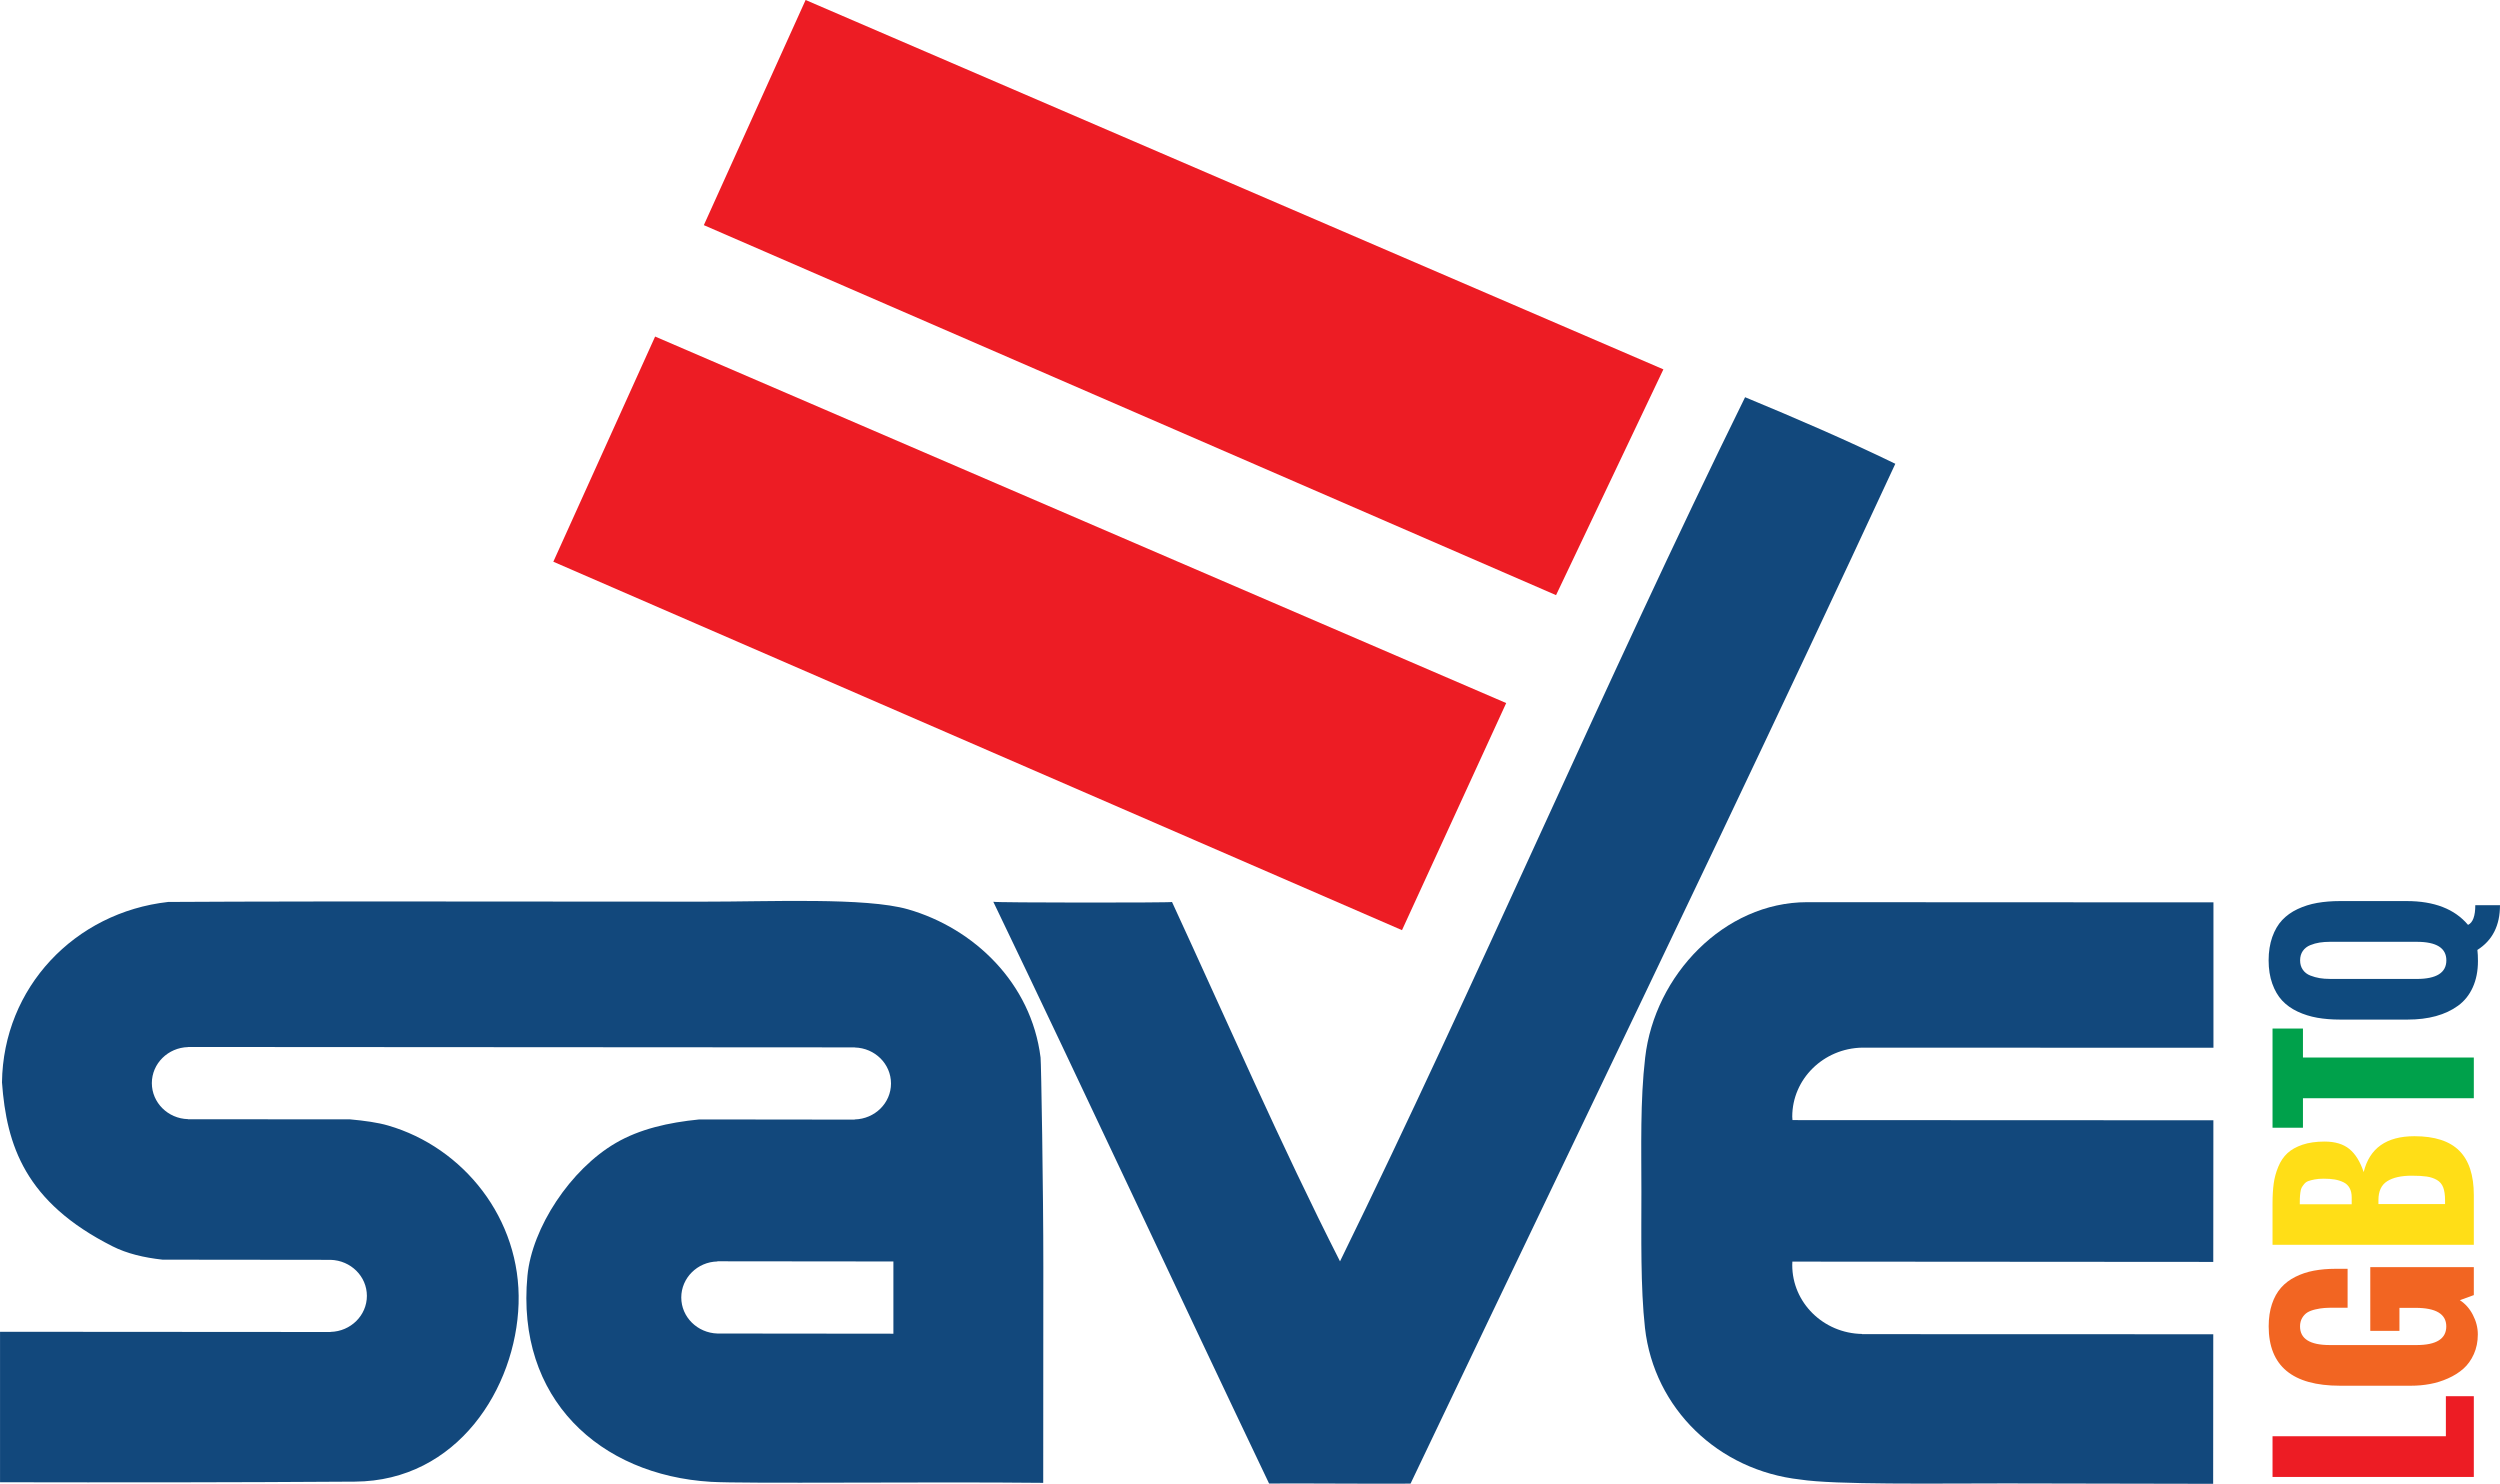
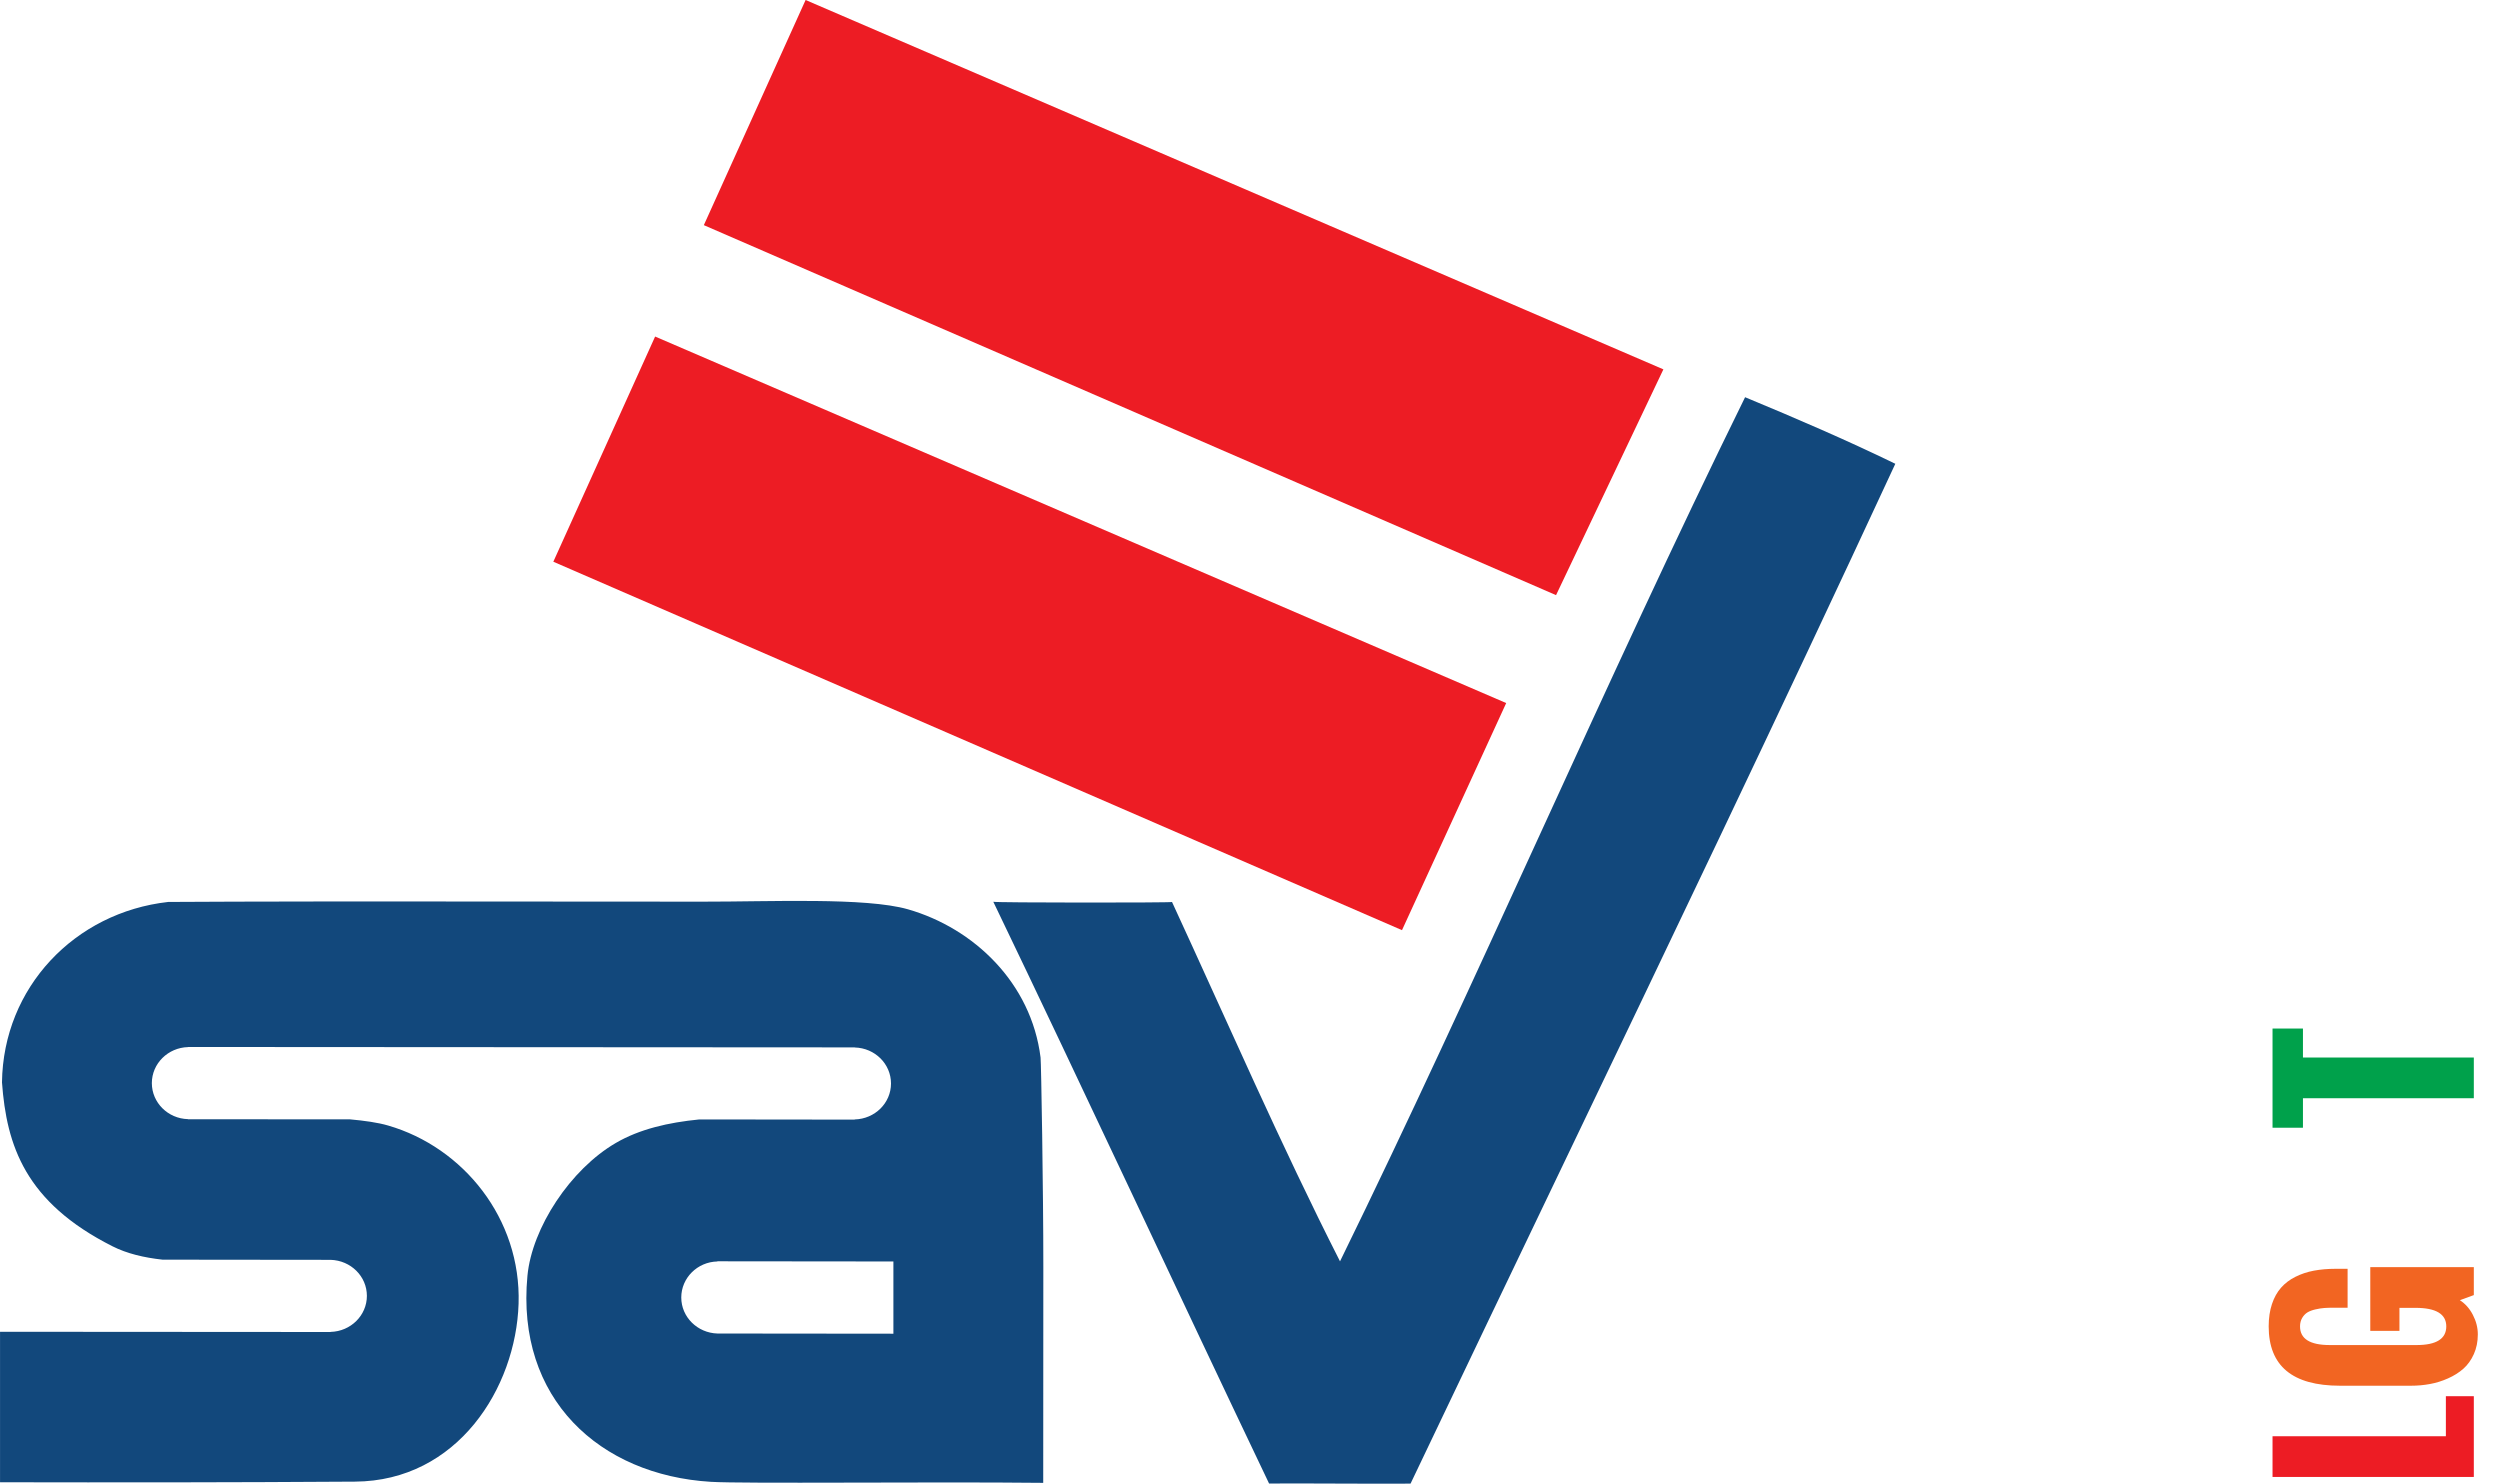
<svg xmlns="http://www.w3.org/2000/svg" id="Layer_1" data-name="Layer 1" viewBox="0 0 678 402.42">
  <defs>
    <style>
      .cls-1 {
        fill: #00a14b;
      }

      .cls-2 {
        fill: #f26522;
      }

      .cls-3 {
        fill: #ffde17;
      }

      .cls-4 {
        fill: #ed1c24;
      }

      .cls-5 {
        fill: #12487c;
      }

      .cls-6 {
        fill: #0f4a7e;
      }
    </style>
  </defs>
  <path class="cls-5" d="m473.27,107.72c-19.07,38.75-37.38,78.72-55.75,118.82-17.73,38.71-35.51,77.55-54.11,115.54-16.04-31.57-30.55-64.93-45.56-97.46-.01.22-47.96.22-48.47-.06,24.96,51.9,49.55,104.88,74.79,157.77,12.55-.06,27.76.11,38.37.03,28.26-59.34,56.26-117.36,84.07-175.82,15.86-33.34,31.66-66.81,47.4-100.76-13.17-6.4-26.88-12.31-40.76-18.06Z" />
-   <path class="cls-5" d="m504.98,361.83v-.06c-10.5-.19-18.94-8.5-18.92-18.71,0-.3,0-.61.03-.91l114.15.08.03-38.41-114.15-.05c0-.33-.06-.64-.06-.94,0-10.21,8.48-18.51,18.94-18.71l95.29.03v-39.43c-38.52-.03-109.91-.05-110.2-.05-22.47,0-41.36,19.81-43.92,42.16-1.37,11.75-1.02,24.34-1.02,36.42s-.26,25.8.97,36.89c2.47,21.88,19.91,38.66,42.13,41.11,9.3,1.46,36.67,1.05,55.78,1.05,17.66.03,36.24.08,56.18.11,0-13.66.03-27.04.03-40.56l-95.26-.03Z" />
  <path class="cls-5" d="m282.2,286.78c-2.53-20.22-18.08-35.04-35.97-40.18-11.49-3.28-37.36-2.04-55.62-2.07-32.19-.03-65.17-.03-96.86-.06-16.16,0-47.99.11-48.14.14-25.33,2.84-44.74,23.18-45.07,48.92,1.24,17.19,6.34,32.53,29.94,44.45,3.97,2.01,8.59,3.09,13.6,3.64l45.61.05c5.45.17,9.81,4.47,9.81,9.77s-4.38,9.63-9.83,9.77v.03l-89.66-.06v40.81c32.11.06,61.73.06,96.23-.17,27.82-.16,43.68-25.39,44.4-48.26.73-23.07-15.03-42.41-35.36-48.31-2.83-.83-6.43-1.32-10.35-1.68l-43.95-.03v-.03c-5.43-.14-9.8-4.47-9.8-9.77s4.38-9.63,9.83-9.77v-.03l180.82.11v.03c5.43.14,9.81,4.44,9.81,9.77-.01,5.32-4.38,9.6-9.84,9.74v.05s-42.14-.05-42.14-.05c-8.42.83-16.2,2.62-22.63,6.37-12.32,7.15-22.76,23.01-23.99,36.04-3.16,33.33,19.6,54.05,49.74,55.87,8.9.55,59.31-.06,90.14.28l.03-58.69c.01-20.34-.58-55.32-.75-56.7m-39.92,74.94l-47.72-.05c-5.43-.17-9.8-4.47-9.8-9.77s4.37-9.66,9.81-9.77v-.05l47.72.05v19.59Z" />
  <g>
    <polygon class="cls-1" points="616.31 278.94 616.31 305.84 624.56 305.84 624.56 297.84 670.9 297.84 670.9 286.8 624.56 286.8 624.56 278.94 616.31 278.94" />
    <path class="cls-2" d="m667.08,352.63l3.82-1.4v-7.58h-28.08v17.29h7.91v-6.25h4.36c5.56,0,8.34,1.68,8.34,5.03s-2.68,5.06-8.03,5.06h-23.56c-5.38,0-8.07-1.69-8.07-5.06,0-.89.2-1.66.58-2.3s.86-1.14,1.42-1.49c.57-.34,1.29-.62,2.17-.82.88-.2,1.68-.33,2.4-.38.72-.05,1.55-.08,2.5-.08h3.83v-10.55h-3.22c-2.17,0-4.14.17-5.94.51-1.8.34-3.47.9-5,1.67-1.54.77-2.83,1.75-3.88,2.94-1.05,1.19-1.88,2.67-2.47,4.44-.59,1.77-.89,3.79-.89,6.05,0,10.74,6.45,16.1,19.35,16.1h19.23c1.76,0,3.47-.15,5.14-.46,1.67-.3,3.3-.81,4.9-1.52,1.6-.71,2.99-1.58,4.17-2.62,1.18-1.04,2.13-2.37,2.85-3.97.72-1.61,1.08-3.39,1.08-5.35,0-1.82-.45-3.59-1.35-5.31-.89-1.72-2.08-3.04-3.53-3.97Z" />
-     <path class="cls-6" d="m669.33,250.83c-3.62-4.31-9.17-6.46-16.65-6.46h-18.07c-2.24,0-4.31.17-6.19.5-1.88.33-3.65.89-5.31,1.67-1.66.78-3.05,1.78-4.19,2.99-1.13,1.21-2.02,2.74-2.68,4.59-.65,1.85-.99,3.96-.99,6.32s.33,4.47.99,6.32c.66,1.85,1.55,3.38,2.68,4.59,1.13,1.21,2.53,2.21,4.19,2.99,1.66.78,3.42,1.33,5.31,1.67,1.88.33,3.95.5,6.19.5h18.34c2.83,0,5.39-.31,7.67-.94,2.29-.63,4.29-1.57,6.01-2.82,1.72-1.25,3.05-2.91,3.98-4.97.94-2.06,1.41-4.45,1.41-7.16,0-1.13-.05-2.13-.15-3,4.09-2.59,6.13-6.63,6.13-12.13h-6.7c0,2.95-.66,4.73-1.97,5.34Zm-13.92,14.65h-23.56c-.99,0-1.91-.07-2.76-.21-.85-.14-1.7-.38-2.55-.71-.84-.33-1.52-.85-2.01-1.56-.5-.71-.74-1.56-.74-2.55s.25-1.86.74-2.56c.5-.7,1.16-1.22,2-1.56.84-.34,1.69-.58,2.55-.71.86-.13,1.78-.2,2.78-.2h23.56c5.36,0,8.03,1.68,8.03,5.03s-2.68,5.04-8.03,5.04Z" />
-     <path class="cls-3" d="m616.31,337.59h54.59v-13.47c0-5.4-1.31-9.41-3.94-12.04-2.63-2.63-6.68-3.94-12.16-3.94-7.6,0-12.19,3.25-13.77,9.73-.95-2.83-2.24-4.92-3.88-6.26-1.64-1.34-3.88-2.02-6.74-2.02-2.3,0-4.3.29-5.99.86-1.69.58-3.05,1.34-4.08,2.3-1.03.96-1.86,2.18-2.47,3.67-.62,1.49-1.03,3-1.24,4.55-.21,1.55-.32,3.33-.32,5.35v11.25Zm28.72-12.13c0-2.41.79-4.11,2.37-5.11,1.57-1,3.79-1.5,6.64-1.5,1.72,0,3.08.08,4.1.23,1.03.15,1.94.46,2.74.92.81.47,1.38,1.14,1.72,2.03.33.89.5,2.05.5,3.49v1.03h-18.07v-1.09Zm-21.3-.55c0-.36.05-.84.12-1.44.07-.6.18-1.04.33-1.33.15-.29.38-.63.7-1.02.31-.38.7-.66,1.15-.82.45-.16,1.03-.31,1.71-.44.69-.13,1.49-.2,2.4-.2,1.15,0,2.15.07,3,.21.85.14,1.64.39,2.38.74.74.35,1.3.88,1.68,1.56.38.69.58,1.54.58,2.55v1.88h-14.08c0-.77,0-1.33.02-1.7Z" />
    <polygon class="cls-4" points="663.32 389.51 616.31 389.51 616.31 400.55 670.9 400.55 670.9 378.65 663.32 378.65 663.32 389.51" />
  </g>
  <polygon class="cls-4" points="451.11 100.17 218.48 0 190.88 61.06 422 161.4 451.11 100.17" />
  <polygon class="cls-4" points="408.48 190.67 177.67 91.27 150.06 152.34 380.22 252.26 408.48 190.67" />
</svg>